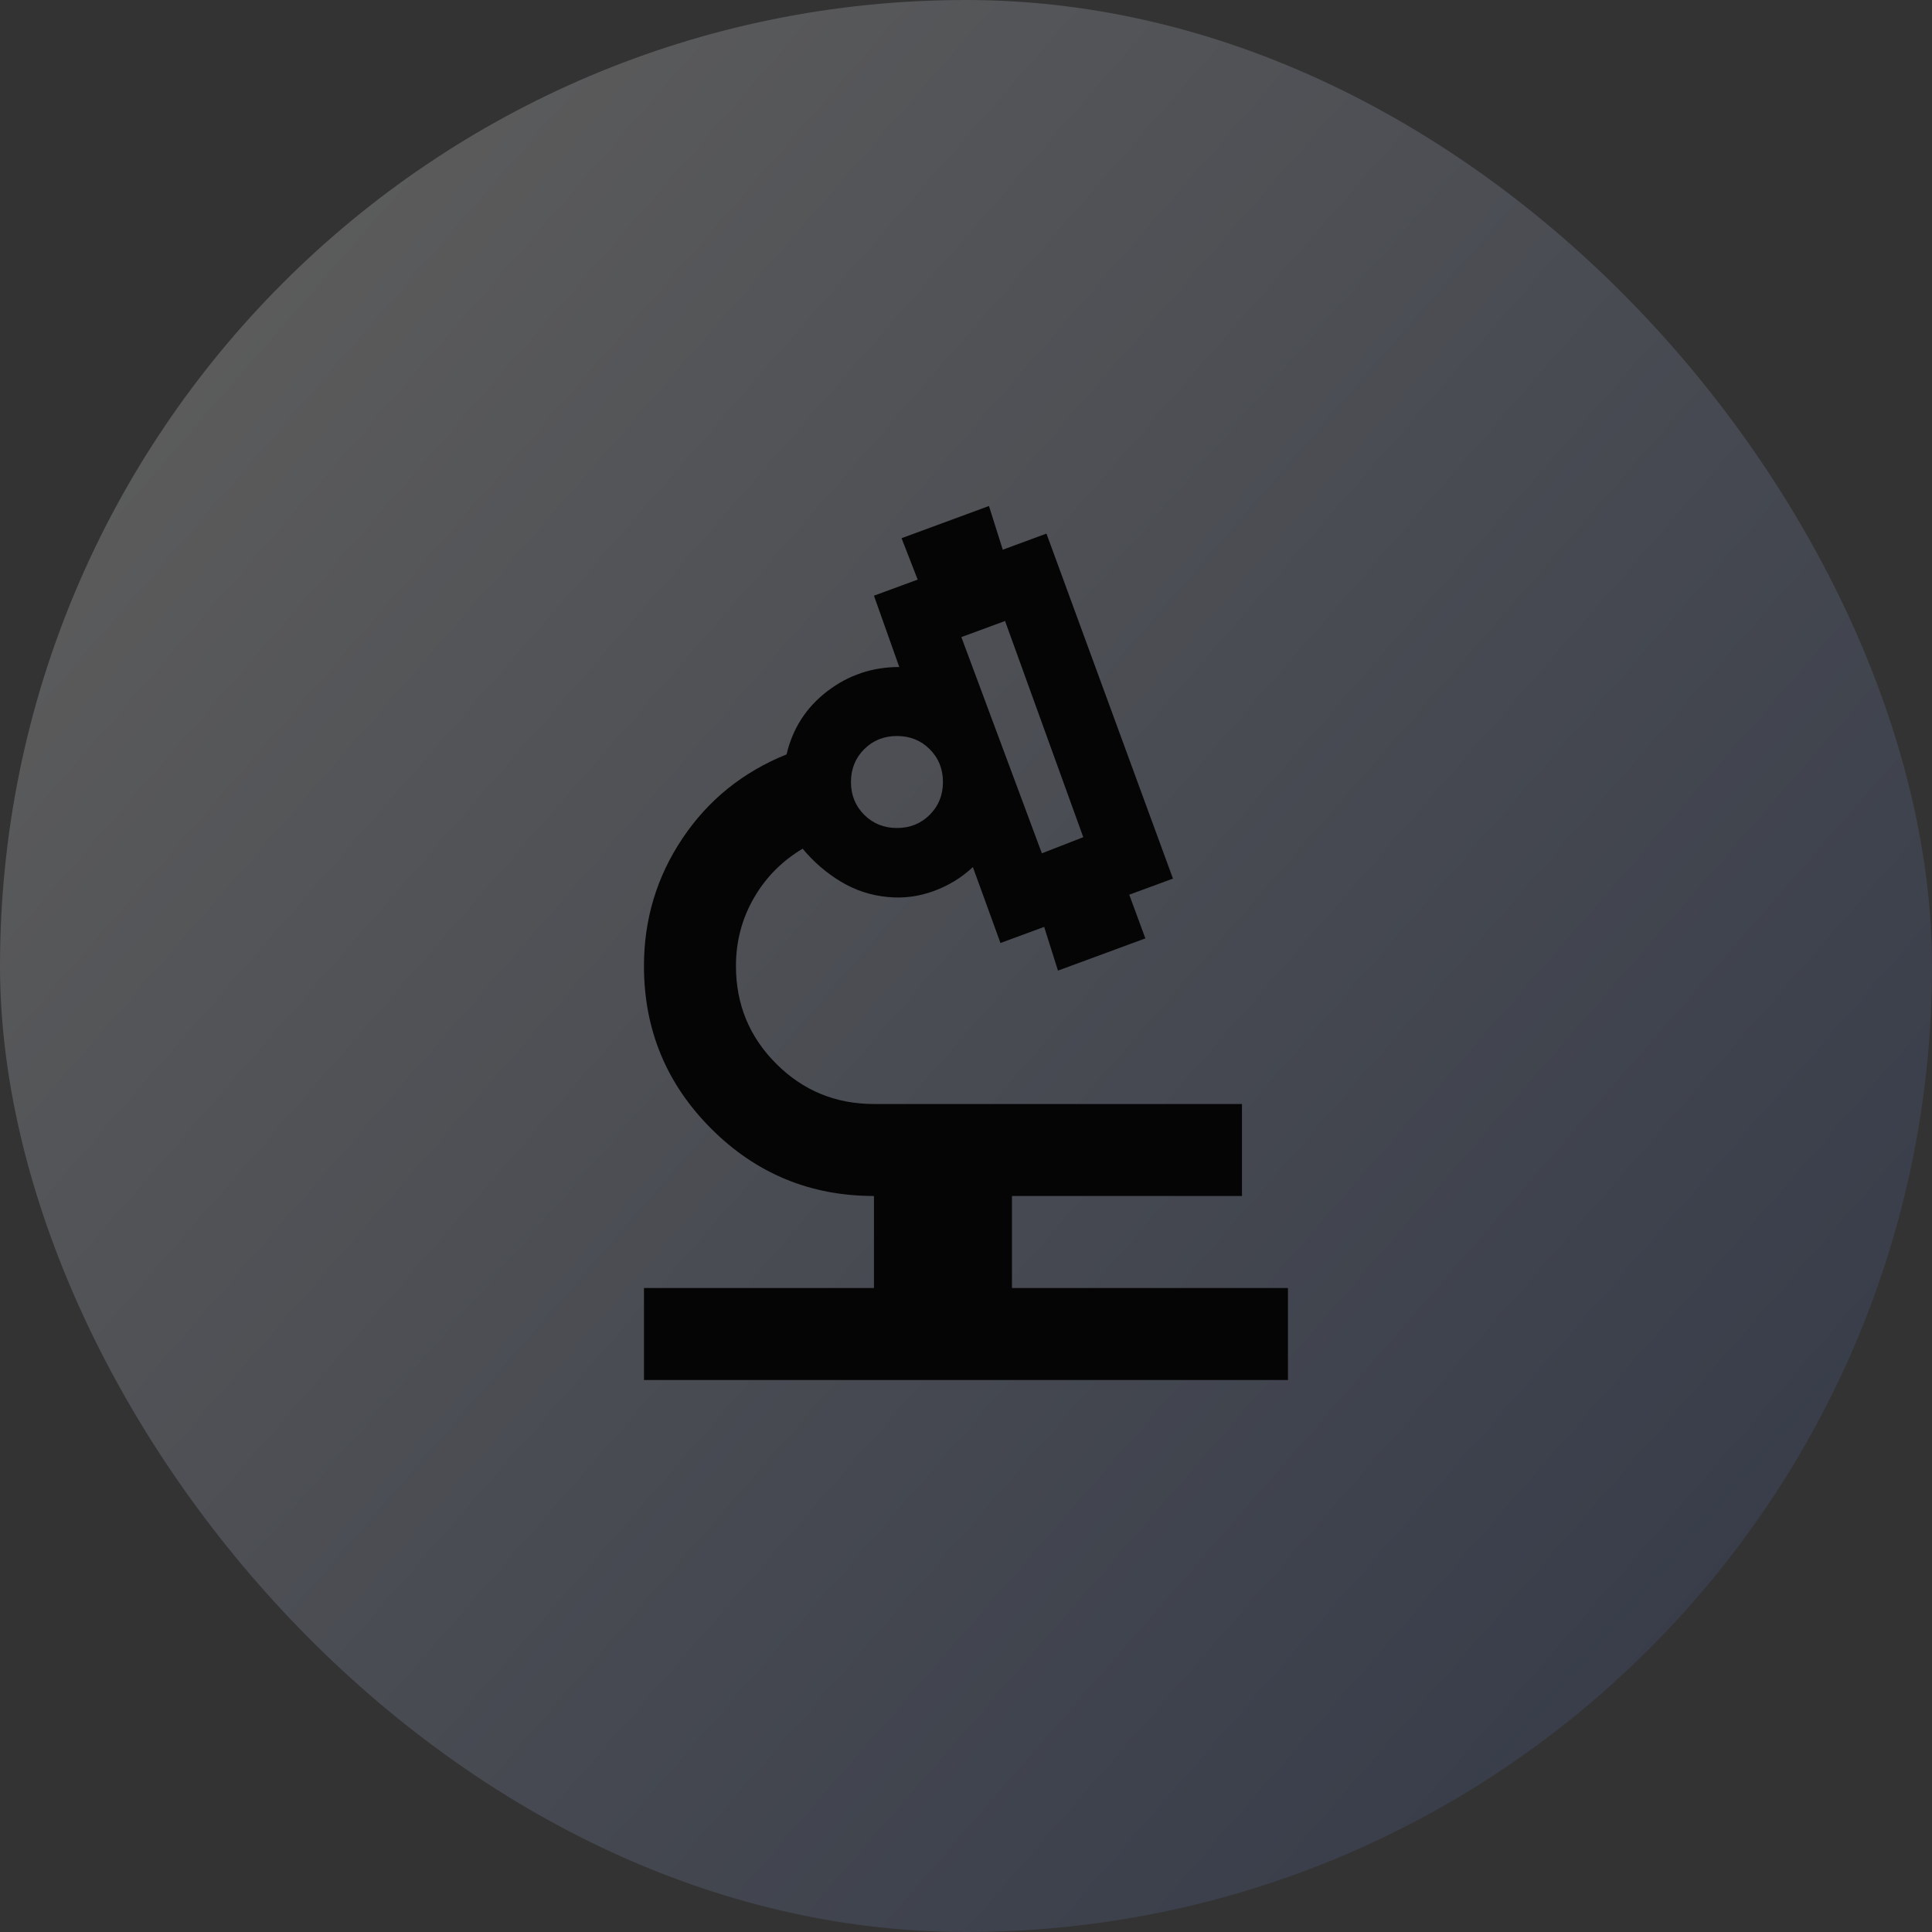
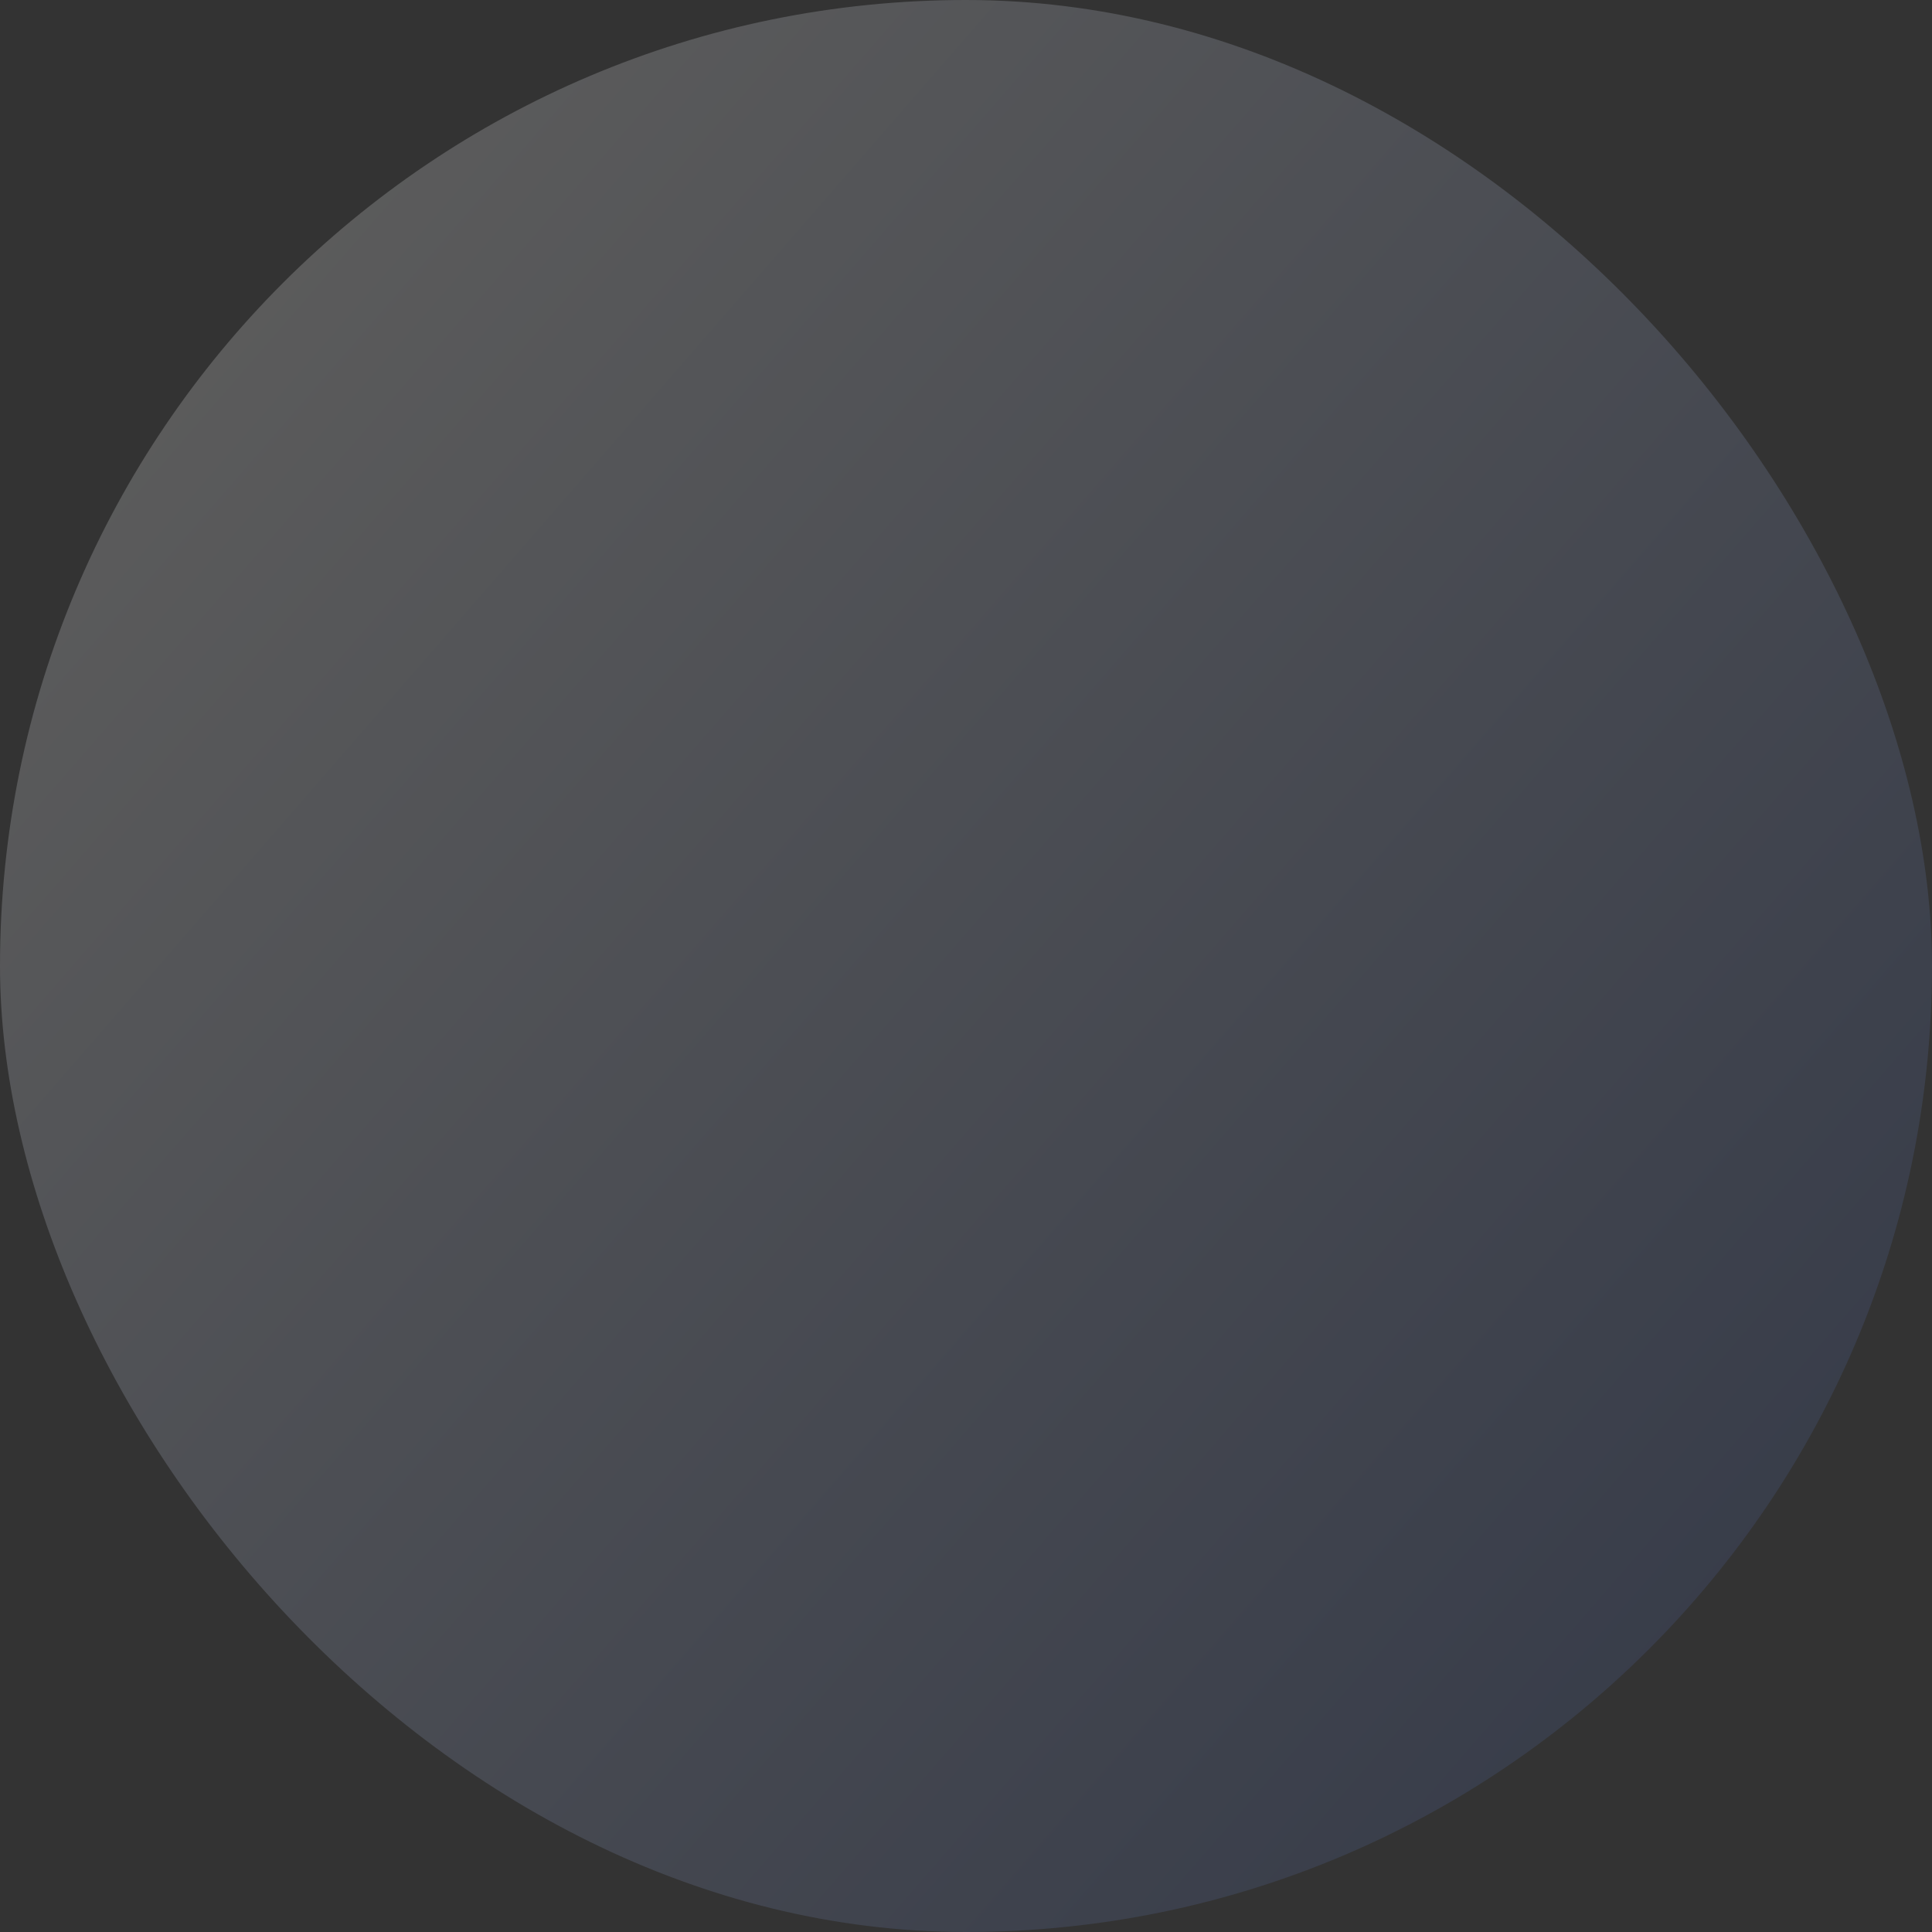
<svg xmlns="http://www.w3.org/2000/svg" width="70" height="70" viewBox="0 0 70 70" fill="none">
  <rect x="0" y="0" width="70" height="70" fill="#333333" stroke="none" />
  <rect width="70" height="70" rx="35" fill="url(#paint0_linear_19_2726)" fill-opacity="0.2" />
  <mask id="mask0_19_2726" style="mask-type:alpha" maskUnits="userSpaceOnUse" x="15" y="15" width="40" height="40">
    <rect x="15" y="15" width="40" height="40" fill="#D9D9D9" />
  </mask>
  <g mask="url(#mask0_19_2726)">
-     <path d="M23.332 50V46.667H31.665V43.333C29.36 43.333 27.395 42.521 25.77 40.896C24.145 39.271 23.332 37.306 23.332 35C23.332 33.306 23.797 31.764 24.728 30.375C25.658 28.986 26.915 27.972 28.499 27.333C28.721 26.389 29.214 25.625 29.978 25.042C30.742 24.458 31.61 24.167 32.582 24.167L31.665 21.583L33.249 21L32.665 19.5L35.832 18.333L36.332 19.917L37.915 19.333L42.499 31.833L40.915 32.417L41.499 34L38.332 35.167L37.832 33.583L36.249 34.167L35.249 31.417C34.832 31.806 34.353 32.097 33.811 32.292C33.27 32.486 32.721 32.556 32.165 32.5C31.554 32.444 30.985 32.257 30.457 31.938C29.929 31.618 29.471 31.222 29.082 30.75C28.332 31.195 27.742 31.792 27.311 32.542C26.881 33.292 26.665 34.111 26.665 35C26.665 36.389 27.151 37.569 28.124 38.542C29.096 39.514 30.276 40 31.665 40H44.999V43.333H36.665V46.667H46.665V50H23.332ZM37.749 30.917L39.249 30.333L36.415 22.5L34.832 23.083L37.749 30.917ZM32.499 30C32.971 30 33.367 29.84 33.686 29.521C34.006 29.201 34.165 28.806 34.165 28.333C34.165 27.861 34.006 27.465 33.686 27.146C33.367 26.826 32.971 26.667 32.499 26.667C32.026 26.667 31.631 26.826 31.311 27.146C30.992 27.465 30.832 27.861 30.832 28.333C30.832 28.806 30.992 29.201 31.311 29.521C31.631 29.84 32.026 30 32.499 30Z" fill="#050505" />
-   </g>
+     </g>
  <defs>
    <linearGradient id="paint0_linear_19_2726" x1="4.5" y1="13" x2="62" y2="63" gradientUnits="userSpaceOnUse">
      <stop stop-color="white" />
      <stop offset="1" stop-color="#455EA1" />
    </linearGradient>
  </defs>
</svg>